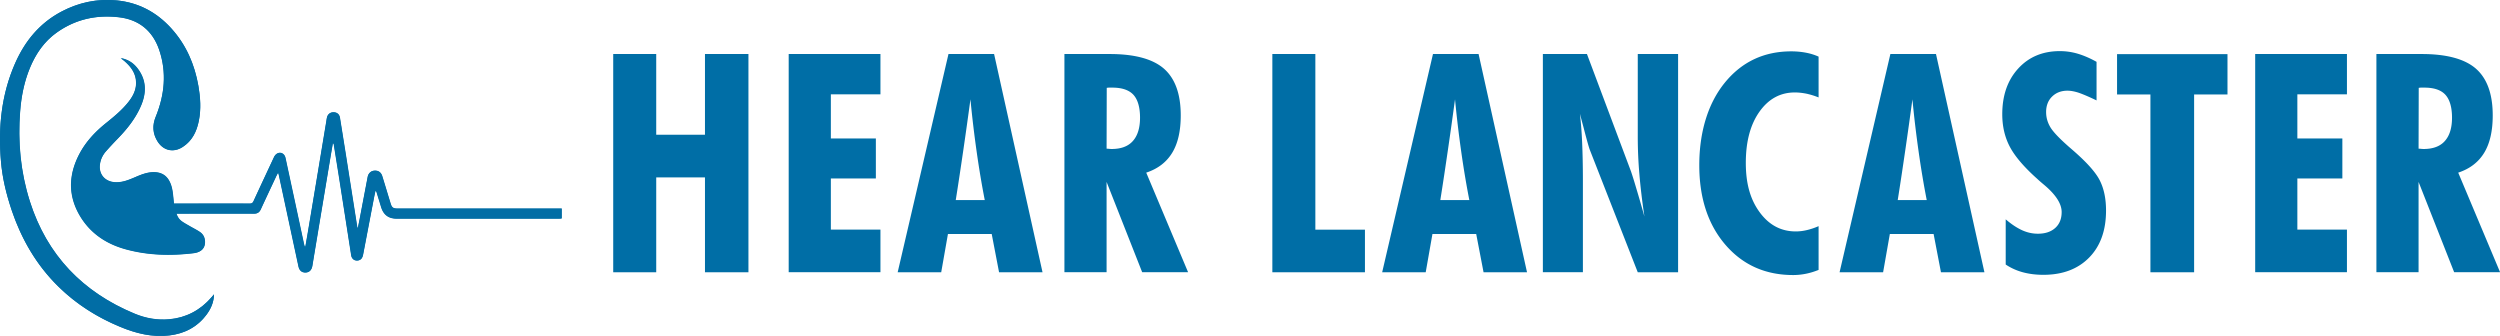
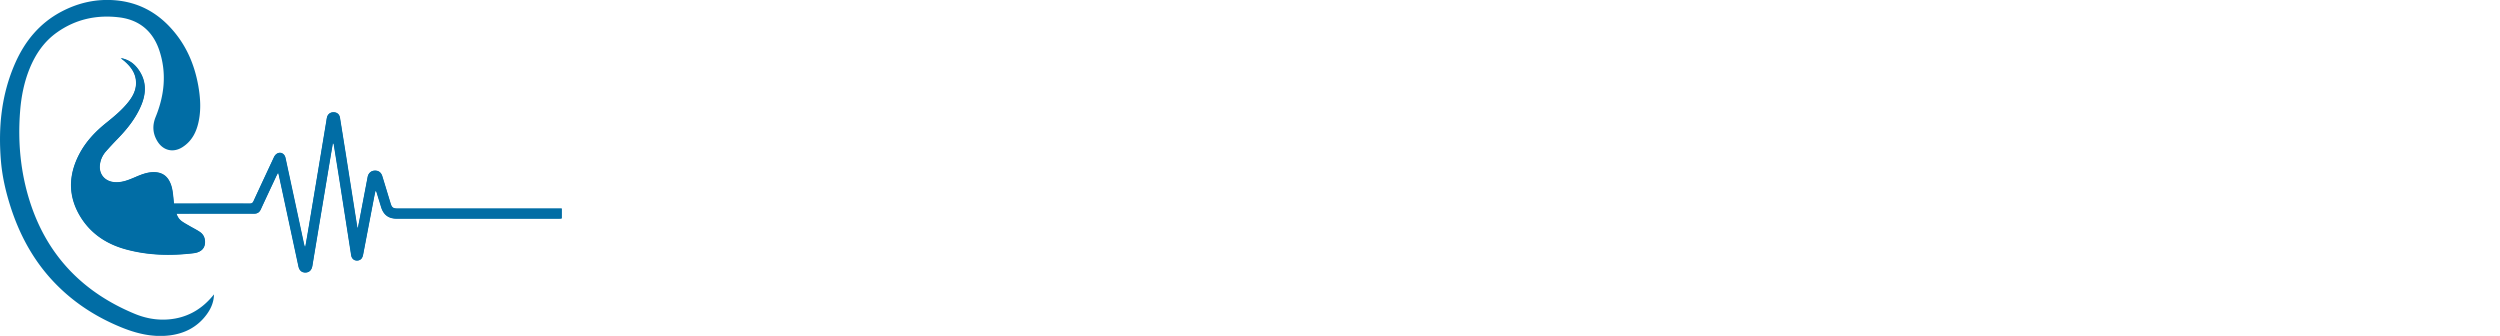
<svg xmlns="http://www.w3.org/2000/svg" id="Layer_1" viewBox="0 0 326.68 43.89">
  <defs>
    <style>.cls-1{fill:#016da5}.cls-2{fill:#006ea6}</style>
  </defs>
  <path d="M46.78 29.77h-.1c-.1-.61-.19-1.22-.29-1.82-.4-2.56-.81-5.13-1.21-7.69-.26-1.62-.51-3.25-.78-4.87-.07-.45-.4-.7-.84-.7-.44 0-.76.27-.85.7-.03.14-.05.28-.07.42l-1.26 7.59c-.4 2.43-.81 4.87-1.22 7.3l-.27 1.54h-.09c-.03-.12-.07-.24-.1-.36-.8-3.73-1.61-7.47-2.41-11.2-.03-.14-.09-.3-.18-.41-.38-.48-1.03-.33-1.32.28-.89 1.91-1.79 3.83-2.67 5.74-.11.24-.23.33-.51.33-3.18-.01-6.35 0-9.53 0h-.37c-.02-.22-.05-.4-.06-.58-.08-.79-.14-1.58-.51-2.3-.4-.79-1.05-1.18-1.92-1.22-.94-.04-1.78.31-2.62.67-.83.36-1.65.7-2.59.64-1.28-.07-2.12-1-1.98-2.26.07-.66.35-1.26.78-1.76.5-.57 1.02-1.12 1.55-1.67 1.26-1.3 2.38-2.7 3.08-4.39.69-1.66.66-3.27-.46-4.76-.54-.71-1.23-1.2-2.21-1.38.15.12.24.19.32.25.08.07.17.13.25.21.84.75 1.44 1.62 1.43 2.8 0 .95-.43 1.75-1.01 2.48-.83 1.05-1.87 1.9-2.91 2.74-1.41 1.13-2.63 2.42-3.48 4.03-1.46 2.76-1.51 5.53.14 8.22 1.37 2.23 3.44 3.57 5.93 4.25 2.89.79 5.84.86 8.8.51 1.13-.13 1.63-.75 1.51-1.71-.06-.45-.28-.81-.64-1.05-.4-.28-.84-.49-1.26-.73-.37-.22-.76-.42-1.11-.67-.33-.23-.56-.56-.7-1.01h10.14c.44 0 .7-.17.88-.56.66-1.45 1.34-2.89 2.02-4.33.07-.14.14-.27.25-.48.06.19.09.29.11.39l2.55 11.87c.12.54.45.82.94.8.49-.02.78-.33.87-.88.33-2.01.66-4.01 1-6.02l1.41-8.45.27-1.57c.09.07.12.14.13.21.23 1.46.47 2.93.7 4.39.53 3.36 1.05 6.71 1.57 10.07.08.5.49.78.97.66.38-.1.51-.4.58-.75.48-2.54.97-5.08 1.46-7.62.05-.24.11-.49.16-.73.1.07.13.14.15.21.19.63.39 1.26.58 1.89.31 1.04.97 1.55 2.04 1.55h21.21c.11 0 .23-.01.35-.02v-1.29H51.93c-.58 0-.75-.12-.91-.67a485.6 485.6 0 0 0-1.09-3.57c-.16-.51-.52-.75-1.03-.71-.44.03-.78.34-.87.83-.33 1.73-.66 3.46-.99 5.2-.09.48-.19.97-.29 1.45Zm-18.82 8.7c-.11.13-.21.26-.33.39-1.47 1.69-3.31 2.67-5.53 2.87-1.56.14-3.07-.13-4.51-.73-6.78-2.81-11.45-7.64-13.69-14.67-1.22-3.83-1.59-7.79-1.27-11.81.15-1.92.52-3.79 1.25-5.58.77-1.88 1.89-3.52 3.56-4.7 2.42-1.72 5.15-2.32 8.07-1.98 2.65.3 4.45 1.78 5.3 4.3.99 2.95.69 5.87-.47 8.72-.46 1.13-.39 2.2.26 3.23.76 1.19 2.06 1.47 3.24.72 1.27-.81 1.86-2.04 2.14-3.46.3-1.51.2-3.02-.06-4.52-.5-2.85-1.61-5.41-3.57-7.56C20.43 1.57 18.05.32 15.2.05c-2.54-.24-4.95.29-7.21 1.49-2.82 1.5-4.73 3.83-6 6.7C.17 12.36-.25 16.68.13 21.12c.19 2.18.71 4.29 1.4 6.36 1.28 3.78 3.23 7.16 6.1 9.97 2.34 2.3 5.07 4.02 8.09 5.27 2.05.85 4.17 1.38 6.42 1.11 1.99-.24 3.66-1.1 4.86-2.73.57-.77.94-1.63.96-2.62Z" class="cls-1" />
  <path d="M46.78 29.77c.1-.48.2-.97.29-1.45.33-1.73.66-3.46.99-5.2.09-.49.43-.8.87-.83.5-.04.87.21 1.03.71.37 1.19.72 2.38 1.09 3.57.17.55.33.66.91.67h21.45v1.29c-.12 0-.23.02-.35.02H51.85c-1.07 0-1.73-.51-2.04-1.55-.19-.63-.38-1.26-.58-1.89a.435.435 0 0 0-.15-.21c-.05.24-.11.49-.16.73-.49 2.54-.97 5.08-1.46 7.62-.07.35-.2.65-.58.75-.48.12-.89-.16-.97-.66-.53-3.36-1.05-6.71-1.57-10.07-.23-1.46-.47-2.93-.7-4.39a.307.307 0 0 0-.13-.21l-.27 1.57-1.41 8.45c-.33 2.01-.67 4.01-1 6.02-.09.55-.39.86-.87.88-.49.02-.83-.26-.94-.8l-2.55-11.87c-.02-.1-.06-.2-.11-.39-.11.21-.18.34-.25.48-.67 1.44-1.35 2.88-2.02 4.33-.18.39-.44.57-.88.56-3.24-.01-6.48 0-9.73 0h-.41c.14.45.37.77.7 1.01.35.25.74.45 1.11.67.42.24.86.46 1.26.73.36.25.59.61.64 1.05.12.96-.38 1.58-1.51 1.71-2.96.35-5.91.28-8.8-.51-2.49-.68-4.56-2.02-5.93-4.25-1.65-2.69-1.59-5.46-.14-8.22.85-1.61 2.07-2.9 3.48-4.03 1.04-.84 2.07-1.68 2.91-2.74.58-.73 1-1.53 1.01-2.48 0-1.17-.59-2.05-1.43-2.8-.08-.07-.17-.14-.25-.21-.08-.07-.17-.13-.32-.25.98.19 1.68.67 2.21 1.38 1.13 1.49 1.15 3.1.46 4.76-.7 1.69-1.82 3.09-3.08 4.39-.53.54-1.05 1.1-1.55 1.67-.44.5-.71 1.09-.78 1.76-.14 1.26.7 2.19 1.98 2.26.93.05 1.76-.29 2.59-.64.84-.36 1.67-.71 2.62-.67.88.04 1.52.43 1.92 1.22.37.72.43 1.51.51 2.3.02.18.04.36.06.58H32.64c.27 0 .4-.09.51-.33.88-1.92 1.78-3.83 2.67-5.74.29-.61.93-.76 1.32-.28.09.11.15.27.18.41.81 3.73 1.61 7.46 2.41 11.2.03.12.06.24.1.36h.09l.27-1.54c.41-2.43.81-4.87 1.22-7.3l1.26-7.59c.02-.14.04-.28.07-.42.09-.43.41-.7.85-.7s.76.25.84.7l.78 4.87c.4 2.56.81 5.13 1.21 7.69.1.61.19 1.22.29 1.82h.1Z" class="cls-1" />
-   <path d="M27.96 38.47c-.02.99-.39 1.85-.96 2.62-1.21 1.64-2.87 2.49-4.86 2.73-2.25.27-4.37-.26-6.42-1.11-3.02-1.25-5.75-2.97-8.09-5.27-2.86-2.81-4.82-6.19-6.1-9.97-.7-2.07-1.22-4.18-1.4-6.36C-.25 16.67.17 12.35 2 8.23c1.27-2.87 3.18-5.2 6-6.7C10.25.34 12.66-.18 15.2.05c2.85.26 5.23 1.51 7.16 3.62 1.96 2.15 3.07 4.71 3.57 7.56.26 1.5.36 3.01.06 4.52-.28 1.42-.87 2.65-2.14 3.46-1.18.75-2.48.47-3.24-.72-.65-1.02-.72-2.1-.26-3.23 1.16-2.85 1.46-5.77.47-8.72-.85-2.52-2.65-4-5.3-4.3-2.92-.33-5.65.27-8.07 1.98-1.68 1.19-2.79 2.82-3.56 4.7-.73 1.79-1.1 3.66-1.25 5.58-.32 4.02.05 7.98 1.27 11.81 2.24 7.03 6.91 11.86 13.69 14.67 1.44.6 2.95.87 4.51.73 2.23-.2 4.07-1.18 5.53-2.87l.33-.39Z" class="cls-1" />
-   <path d="M80.13 35.58V7.06h5.62v10.55h6.37V7.06h5.68v28.52h-5.68v-12.4h-6.37v12.4h-5.62ZM103.06 35.58V7.06h11.99v5.27h-6.48v5.76h5.88v5.23h-5.88V30h6.48v5.57h-11.99ZM117.3 35.58l6.64-28.52h5.96l6.33 28.52h-5.68l-.96-5h-5.72l-.88 5h-5.68Zm7.59-9.44h3.79c-.39-1.99-.74-4.08-1.05-6.26-.31-2.18-.59-4.48-.82-6.9-.29 2.14-.59 4.3-.91 6.49-.32 2.19-.65 4.42-1.01 6.67ZM139.09 35.58V7.06h5.92c3.25 0 5.62.64 7.08 1.91 1.46 1.28 2.2 3.31 2.2 6.11 0 2.03-.37 3.66-1.12 4.89-.75 1.23-1.88 2.09-3.39 2.59l5.47 13.01h-6l-4.65-11.8v11.8h-5.51Zm5.51-16.15c.06 0 .17 0 .32.02.15.01.26.02.32.02 1.24 0 2.17-.34 2.79-1.04.62-.69.94-1.71.94-3.05s-.29-2.36-.86-2.99c-.57-.62-1.49-.94-2.75-.94h-.45c-.1 0-.2.02-.29.03l-.02 7.93ZM166.26 35.58V7.06h5.62v22.95h6.48v5.57h-12.11ZM180.61 35.58l6.64-28.52h5.96l6.33 28.52h-5.68l-.96-5h-5.72l-.88 5h-5.68Zm7.6-9.44H192c-.39-1.99-.74-4.08-1.05-6.26-.31-2.18-.59-4.48-.82-6.9-.29 2.14-.59 4.3-.91 6.49-.32 2.19-.65 4.42-1.01 6.67ZM201.61 35.58V7.06h5.76l5.76 15.35c.17.5.41 1.25.71 2.28.31 1.02.65 2.22 1.04 3.6-.3-2.02-.52-3.87-.66-5.56a57.34 57.34 0 0 1-.21-4.72V7.06h5.27v28.52h-5.27l-6.25-15.96c-.1-.23-.38-1.2-.82-2.91-.21-.78-.37-1.39-.49-1.84.13 1.11.23 2.35.29 3.74.06 1.39.1 3.04.1 4.97v11.99h-5.23ZM237.64 35.27c-.55.22-1.1.39-1.65.5-.55.11-1.11.17-1.67.17-3.63 0-6.59-1.32-8.86-3.96-2.27-2.64-3.41-6.11-3.41-10.39s1.11-8.05 3.33-10.78c2.22-2.73 5.12-4.1 8.7-4.1.66 0 1.29.06 1.88.17.59.11 1.15.28 1.68.52v5.33c-.55-.22-1.08-.38-1.59-.49-.51-.1-1.02-.16-1.51-.16-1.9 0-3.44.84-4.63 2.52-1.19 1.68-1.78 3.91-1.78 6.68s.61 4.83 1.83 6.48c1.22 1.65 2.78 2.48 4.7 2.48.48 0 .97-.06 1.47-.18s1.01-.29 1.51-.51v5.72ZM240.38 35.58l6.64-28.52h5.96l6.33 28.52h-5.68l-.96-5h-5.72l-.88 5h-5.68Zm7.6-9.44h3.79c-.39-1.99-.74-4.08-1.05-6.26-.31-2.18-.59-4.48-.82-6.9-.29 2.14-.59 4.3-.91 6.49-.32 2.19-.65 4.42-1.01 6.67ZM262.09 34.58v-5.92c.72.62 1.42 1.09 2.11 1.41s1.39.47 2.09.47c.96 0 1.72-.25 2.28-.76s.83-1.2.83-2.07c0-1.08-.75-2.25-2.25-3.52-.42-.35-.73-.62-.94-.82-1.75-1.56-2.94-2.97-3.59-4.21-.65-1.24-.98-2.65-.98-4.23 0-2.46.69-4.45 2.08-5.97 1.39-1.52 3.2-2.28 5.44-2.28.79 0 1.58.11 2.35.34.77.23 1.59.58 2.45 1.06v5.04c-1-.48-1.78-.81-2.33-1-.55-.18-1.04-.27-1.47-.27-.82 0-1.49.26-2.01.77-.52.51-.78 1.19-.78 2.02 0 .73.2 1.41.59 2.04.39.63 1.3 1.57 2.73 2.8 1.91 1.64 3.14 3 3.69 4.09.55 1.09.82 2.4.82 3.94 0 2.59-.73 4.64-2.2 6.14s-3.46 2.26-5.99 2.26c-.96 0-1.85-.11-2.67-.33s-1.57-.56-2.26-1.02ZM281 35.58V12.34h-4.36V7.07h14.43v5.27h-4.36v23.24h-5.72ZM294.69 35.58V7.06h11.99v5.27h-6.48v5.76h5.88v5.23h-5.88V30h6.48v5.57h-11.99ZM310.53 35.58V7.06h5.92c3.25 0 5.62.64 7.08 1.91 1.46 1.28 2.2 3.31 2.2 6.11 0 2.03-.37 3.66-1.12 4.89s-1.88 2.09-3.39 2.59l5.47 13.01h-6l-4.65-11.8v11.8h-5.51Zm5.51-16.15c.07 0 .17 0 .32.02.15.01.26.02.32.02 1.24 0 2.17-.34 2.79-1.04.62-.69.94-1.71.94-3.05s-.29-2.36-.86-2.99-1.49-.94-2.75-.94h-.45c-.1 0-.2.02-.29.03l-.02 7.93Z" class="cls-2" />
</svg>